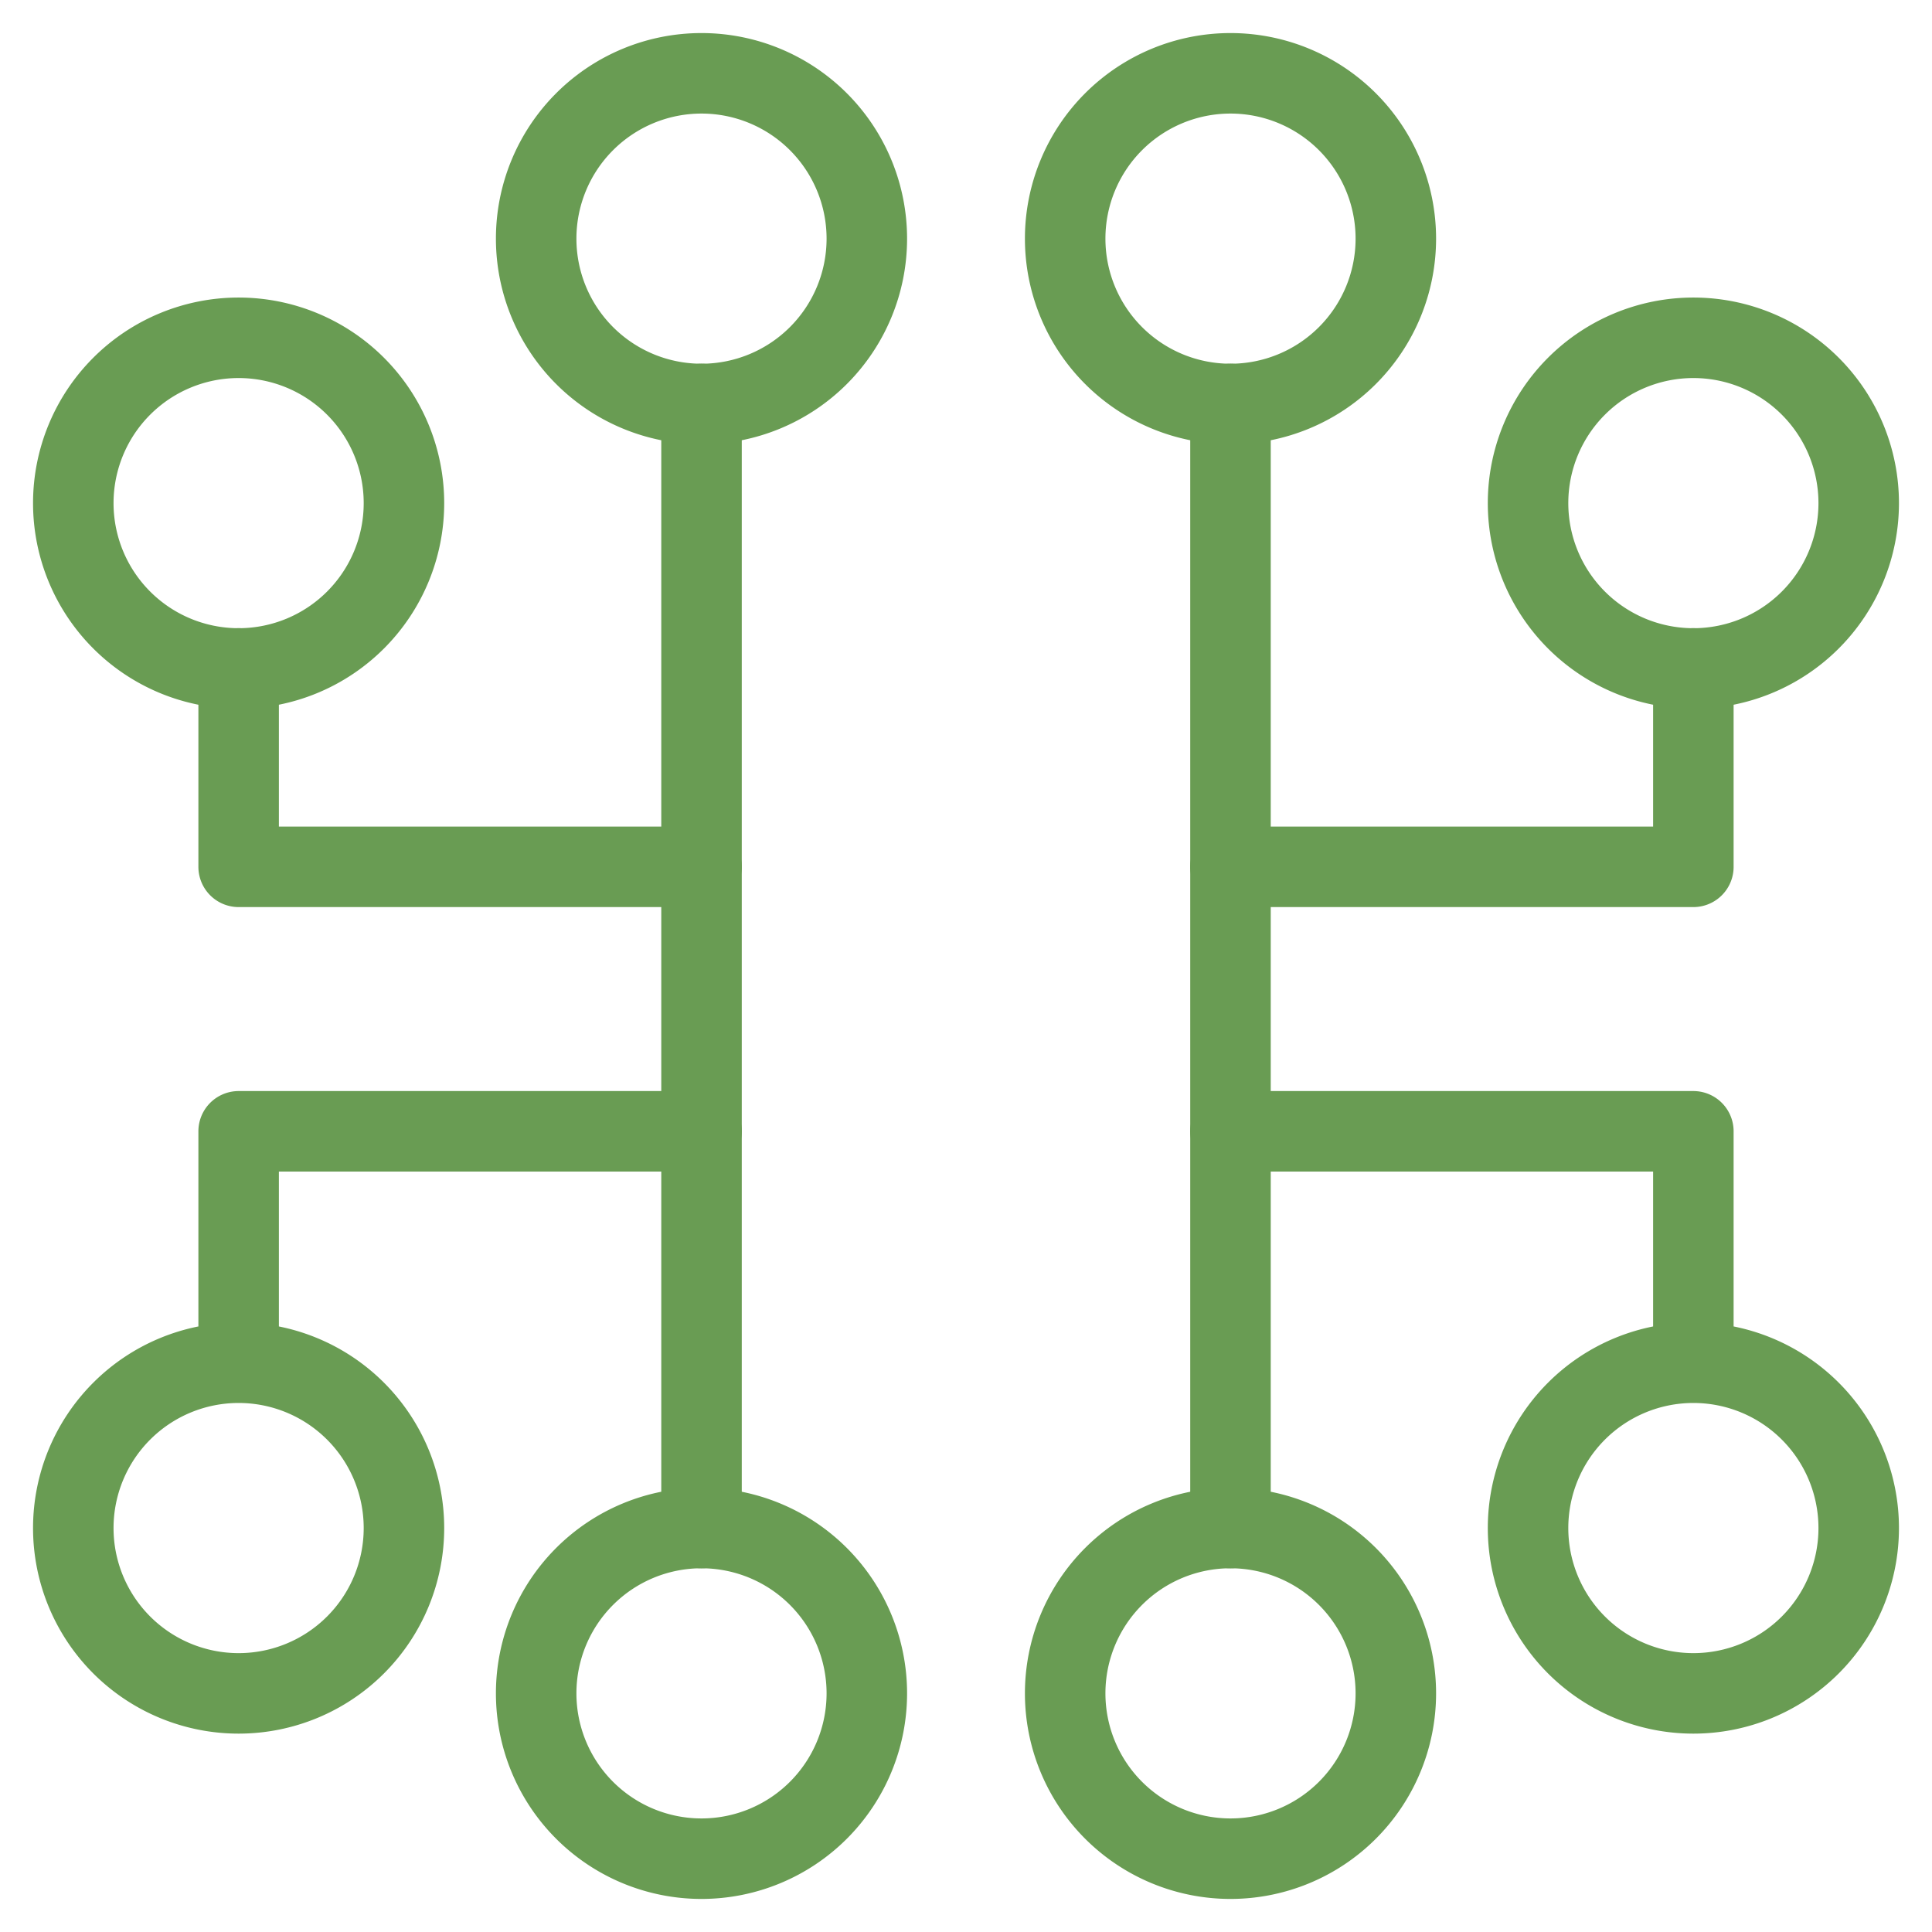
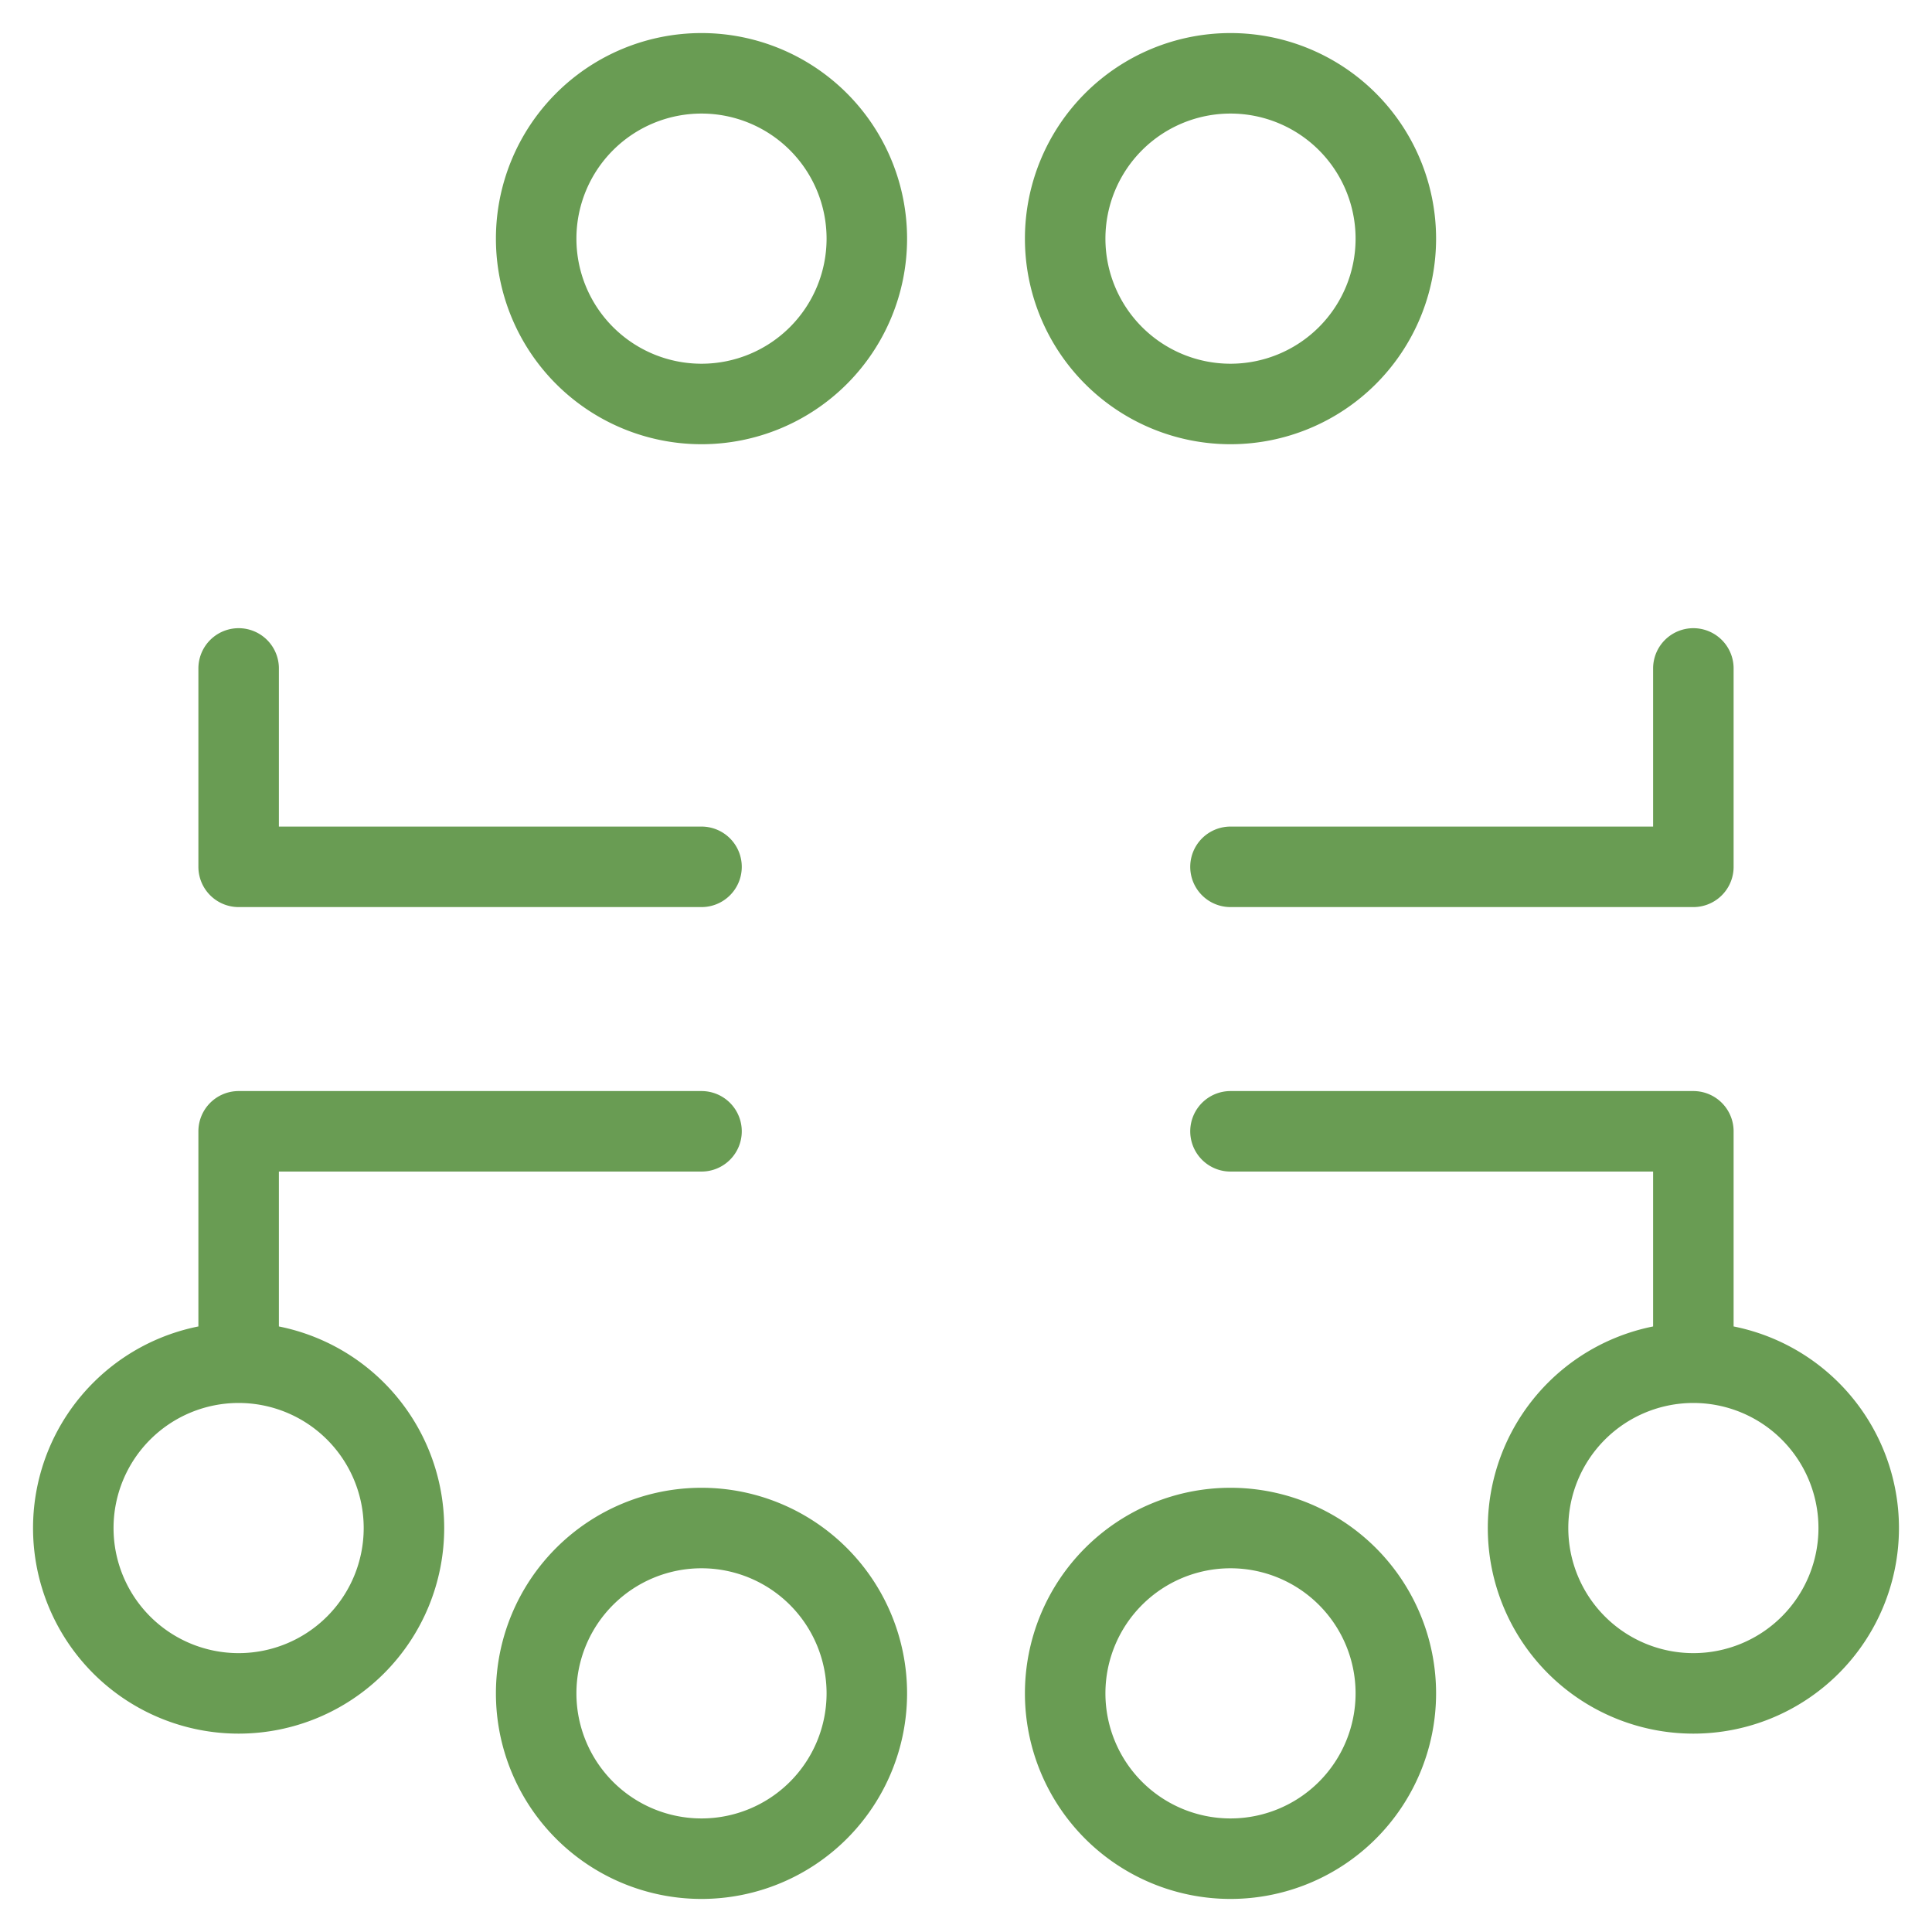
<svg xmlns="http://www.w3.org/2000/svg" width="48" height="48" viewBox="0 0 48 48">
  <g fill="none" fill-rule="evenodd">
    <path d="M21.536 5.929a4.107 4.107 0 1 1-8.215 0 4.107 4.107 0 1 1 8.215 0" />
    <path stroke="#699C53" stroke-linecap="round" stroke-linejoin="round" stroke-width="2" d="M21.536 5.929a4.107 4.107 0 1 1-8.215 0 4.107 4.107 0 1 1 8.215 0z" />
-     <path d="M10.036 12.5a4.107 4.107 0 1 1-8.215 0 4.107 4.107 0 1 1 8.215 0" />
-     <path stroke="#699C53" stroke-linecap="round" stroke-linejoin="round" stroke-width="2" d="M10.036 12.5a4.107 4.107 0 1 1-8.215 0 4.107 4.107 0 1 1 8.215 0zM17.429 10.036v27.928" />
    <path d="M21.536 42.071a4.107 4.107 0 1 0-8.215 0 4.107 4.107 0 1 0 8.215 0" />
    <path stroke="#699C53" stroke-linecap="round" stroke-linejoin="round" stroke-width="2" d="M21.536 42.071a4.107 4.107 0 1 0-8.215 0 4.107 4.107 0 1 0 8.215 0z" />
-     <path d="M10.036 37.964a4.107 4.107 0 1 0-8.215 0 4.107 4.107 0 1 0 8.215 0" />
    <path stroke="#699C53" stroke-linecap="round" stroke-linejoin="round" stroke-width="2" d="M10.036 37.964a4.107 4.107 0 1 0-8.215 0 4.107 4.107 0 1 0 8.215 0zM5.929 16.607v4.929h11.5M5.929 33.036v-4.929h11.5" />
    <path d="M26.464 5.929a4.107 4.107 0 1 0 8.215 0 4.107 4.107 0 1 0-8.215 0" />
    <path stroke="#699C53" stroke-linecap="round" stroke-linejoin="round" stroke-width="2" d="M26.464 5.929a4.107 4.107 0 1 0 8.215 0 4.107 4.107 0 1 0-8.215 0z" />
    <path d="M37.964 12.5a4.107 4.107 0 1 0 8.215 0 4.107 4.107 0 1 0-8.215 0" />
-     <path stroke="#699C53" stroke-linecap="round" stroke-linejoin="round" stroke-width="2" d="M37.964 12.5a4.107 4.107 0 1 0 8.215 0 4.107 4.107 0 1 0-8.215 0zM30.571 10.036v27.928" />
-     <path d="M26.464 42.071a4.107 4.107 0 1 1 8.215 0 4.107 4.107 0 1 1-8.215 0" />
    <path stroke="#699C53" stroke-linecap="round" stroke-linejoin="round" stroke-width="2" d="M26.464 42.071a4.107 4.107 0 1 1 8.215 0 4.107 4.107 0 1 1-8.215 0z" />
    <path d="M37.964 37.964a4.107 4.107 0 1 1 8.215 0 4.107 4.107 0 1 1-8.215 0" />
    <path stroke="#699C53" stroke-linecap="round" stroke-linejoin="round" stroke-width="2" d="M37.964 37.964a4.107 4.107 0 1 1 8.215 0 4.107 4.107 0 1 1-8.215 0zM42.071 16.607v4.929h-11.5M42.071 33.036v-4.929h-11.5" />
  </g>
</svg>